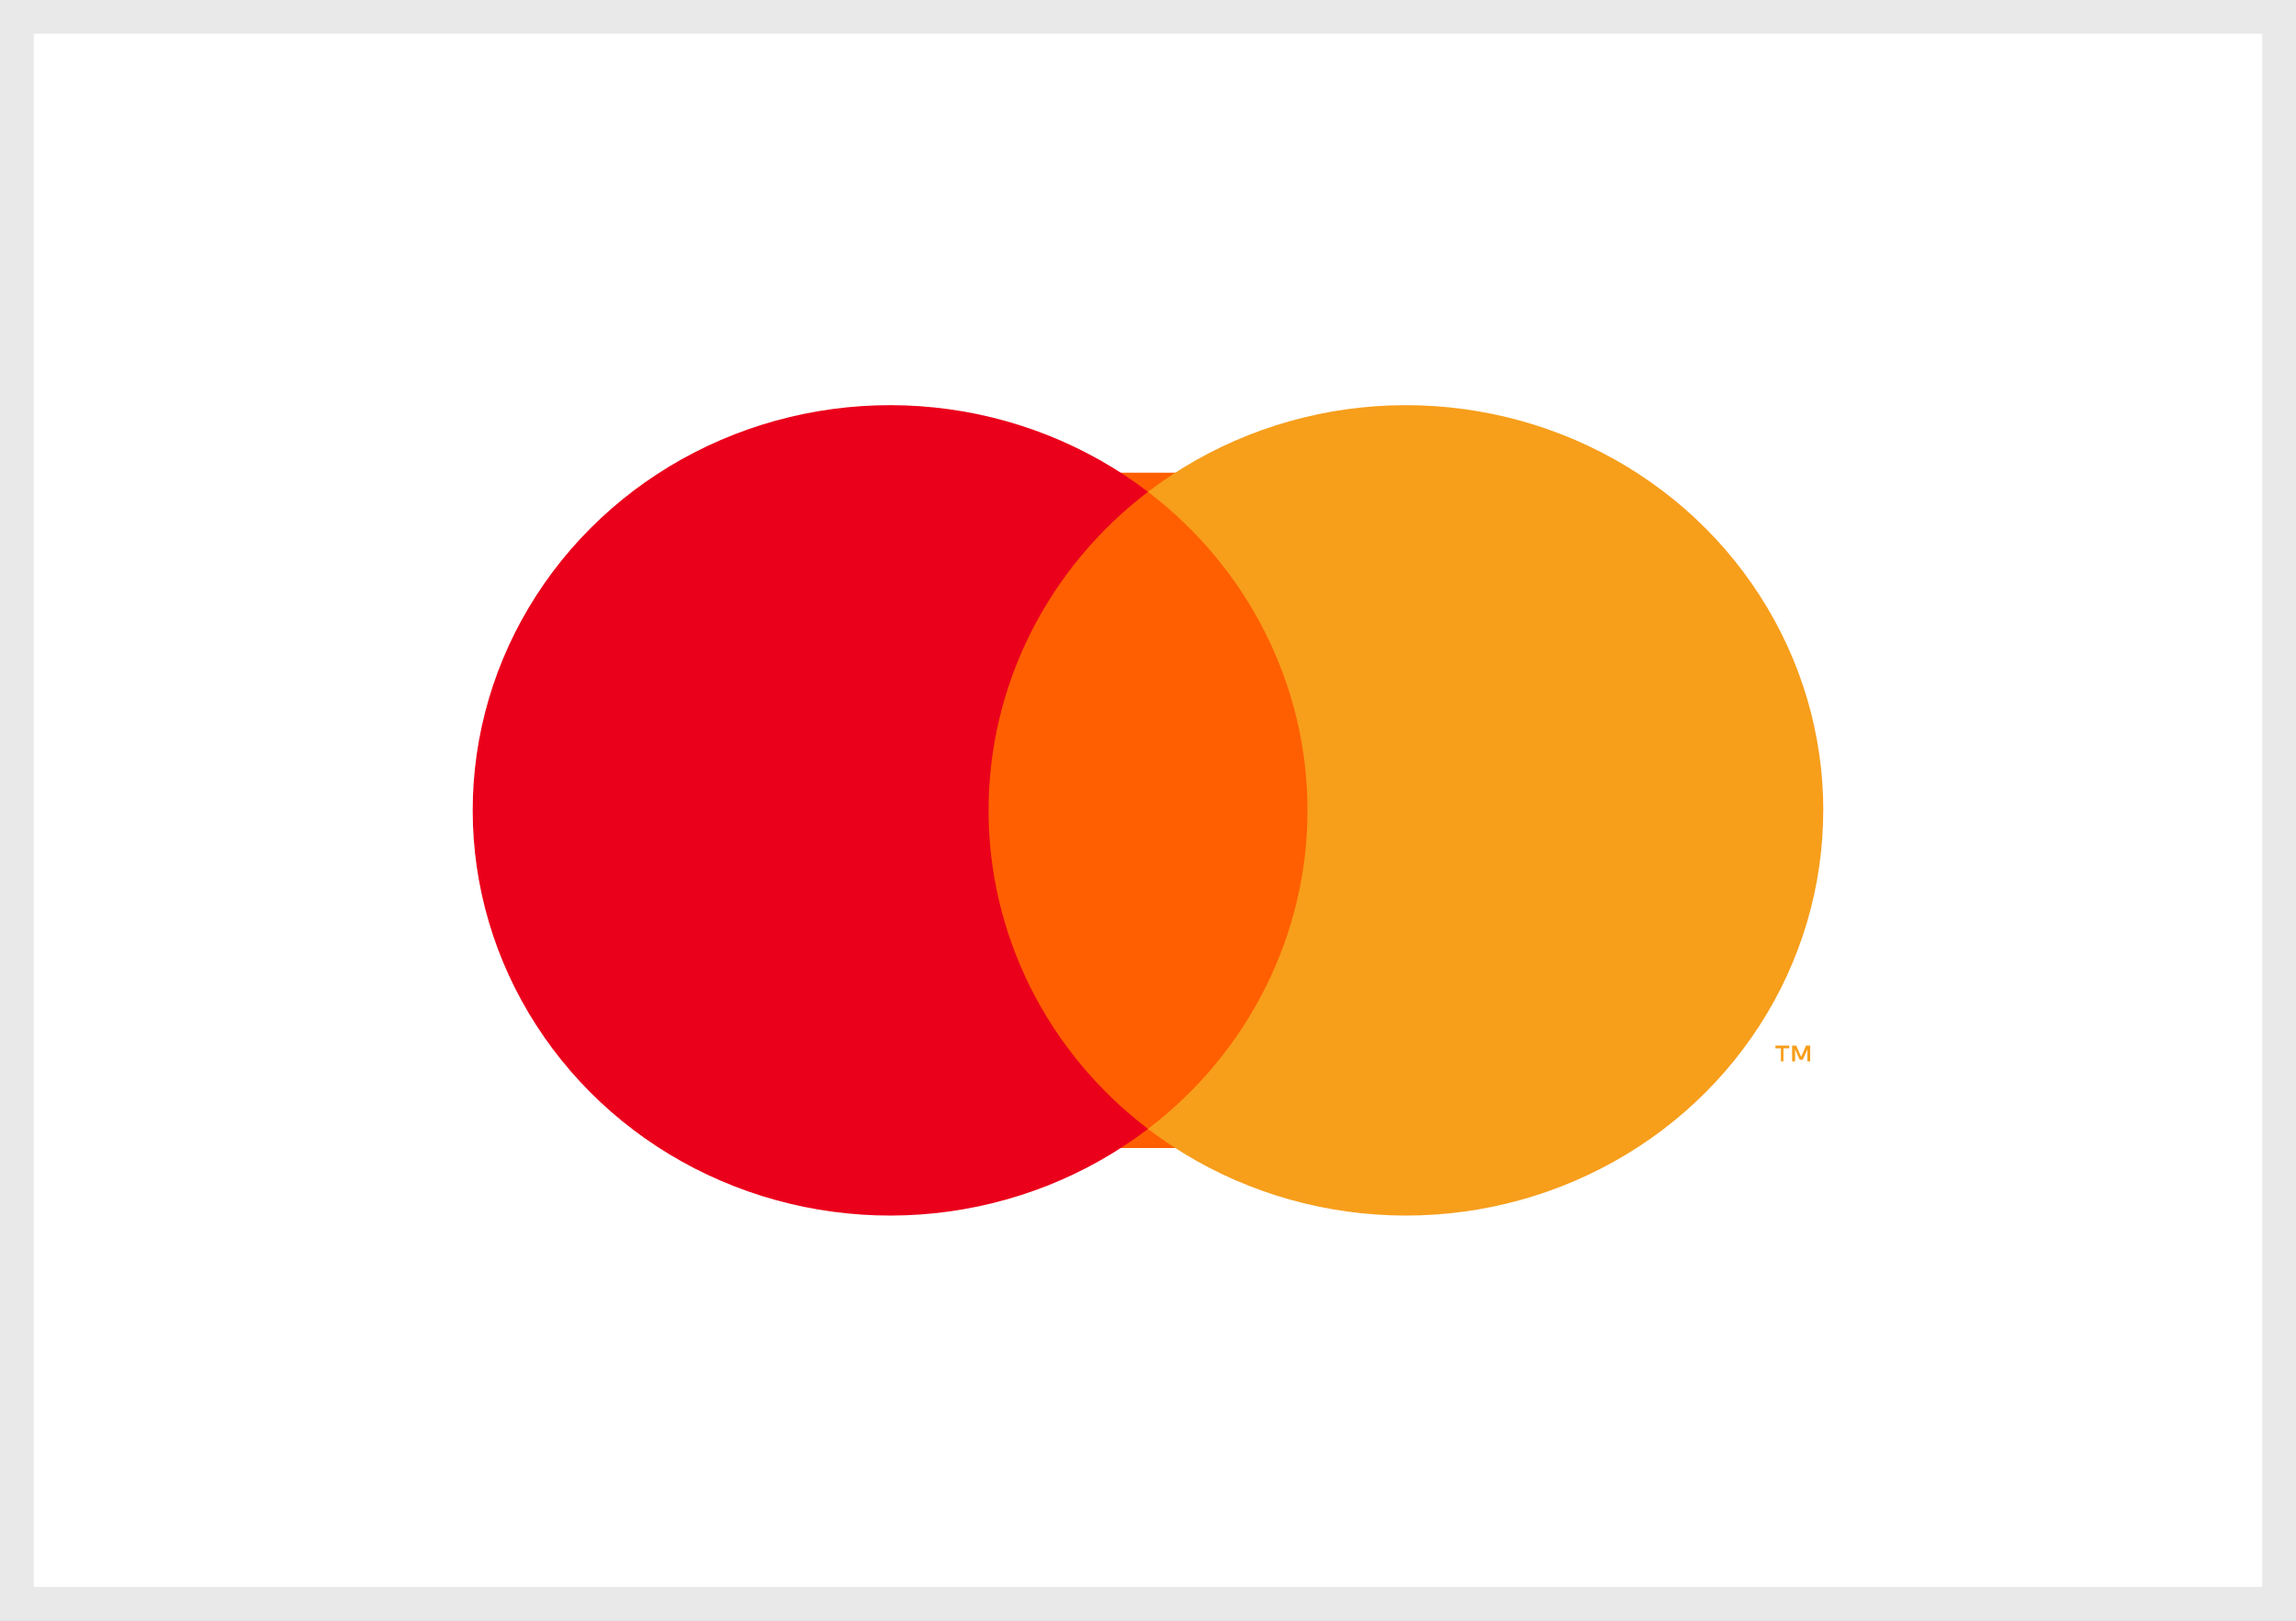
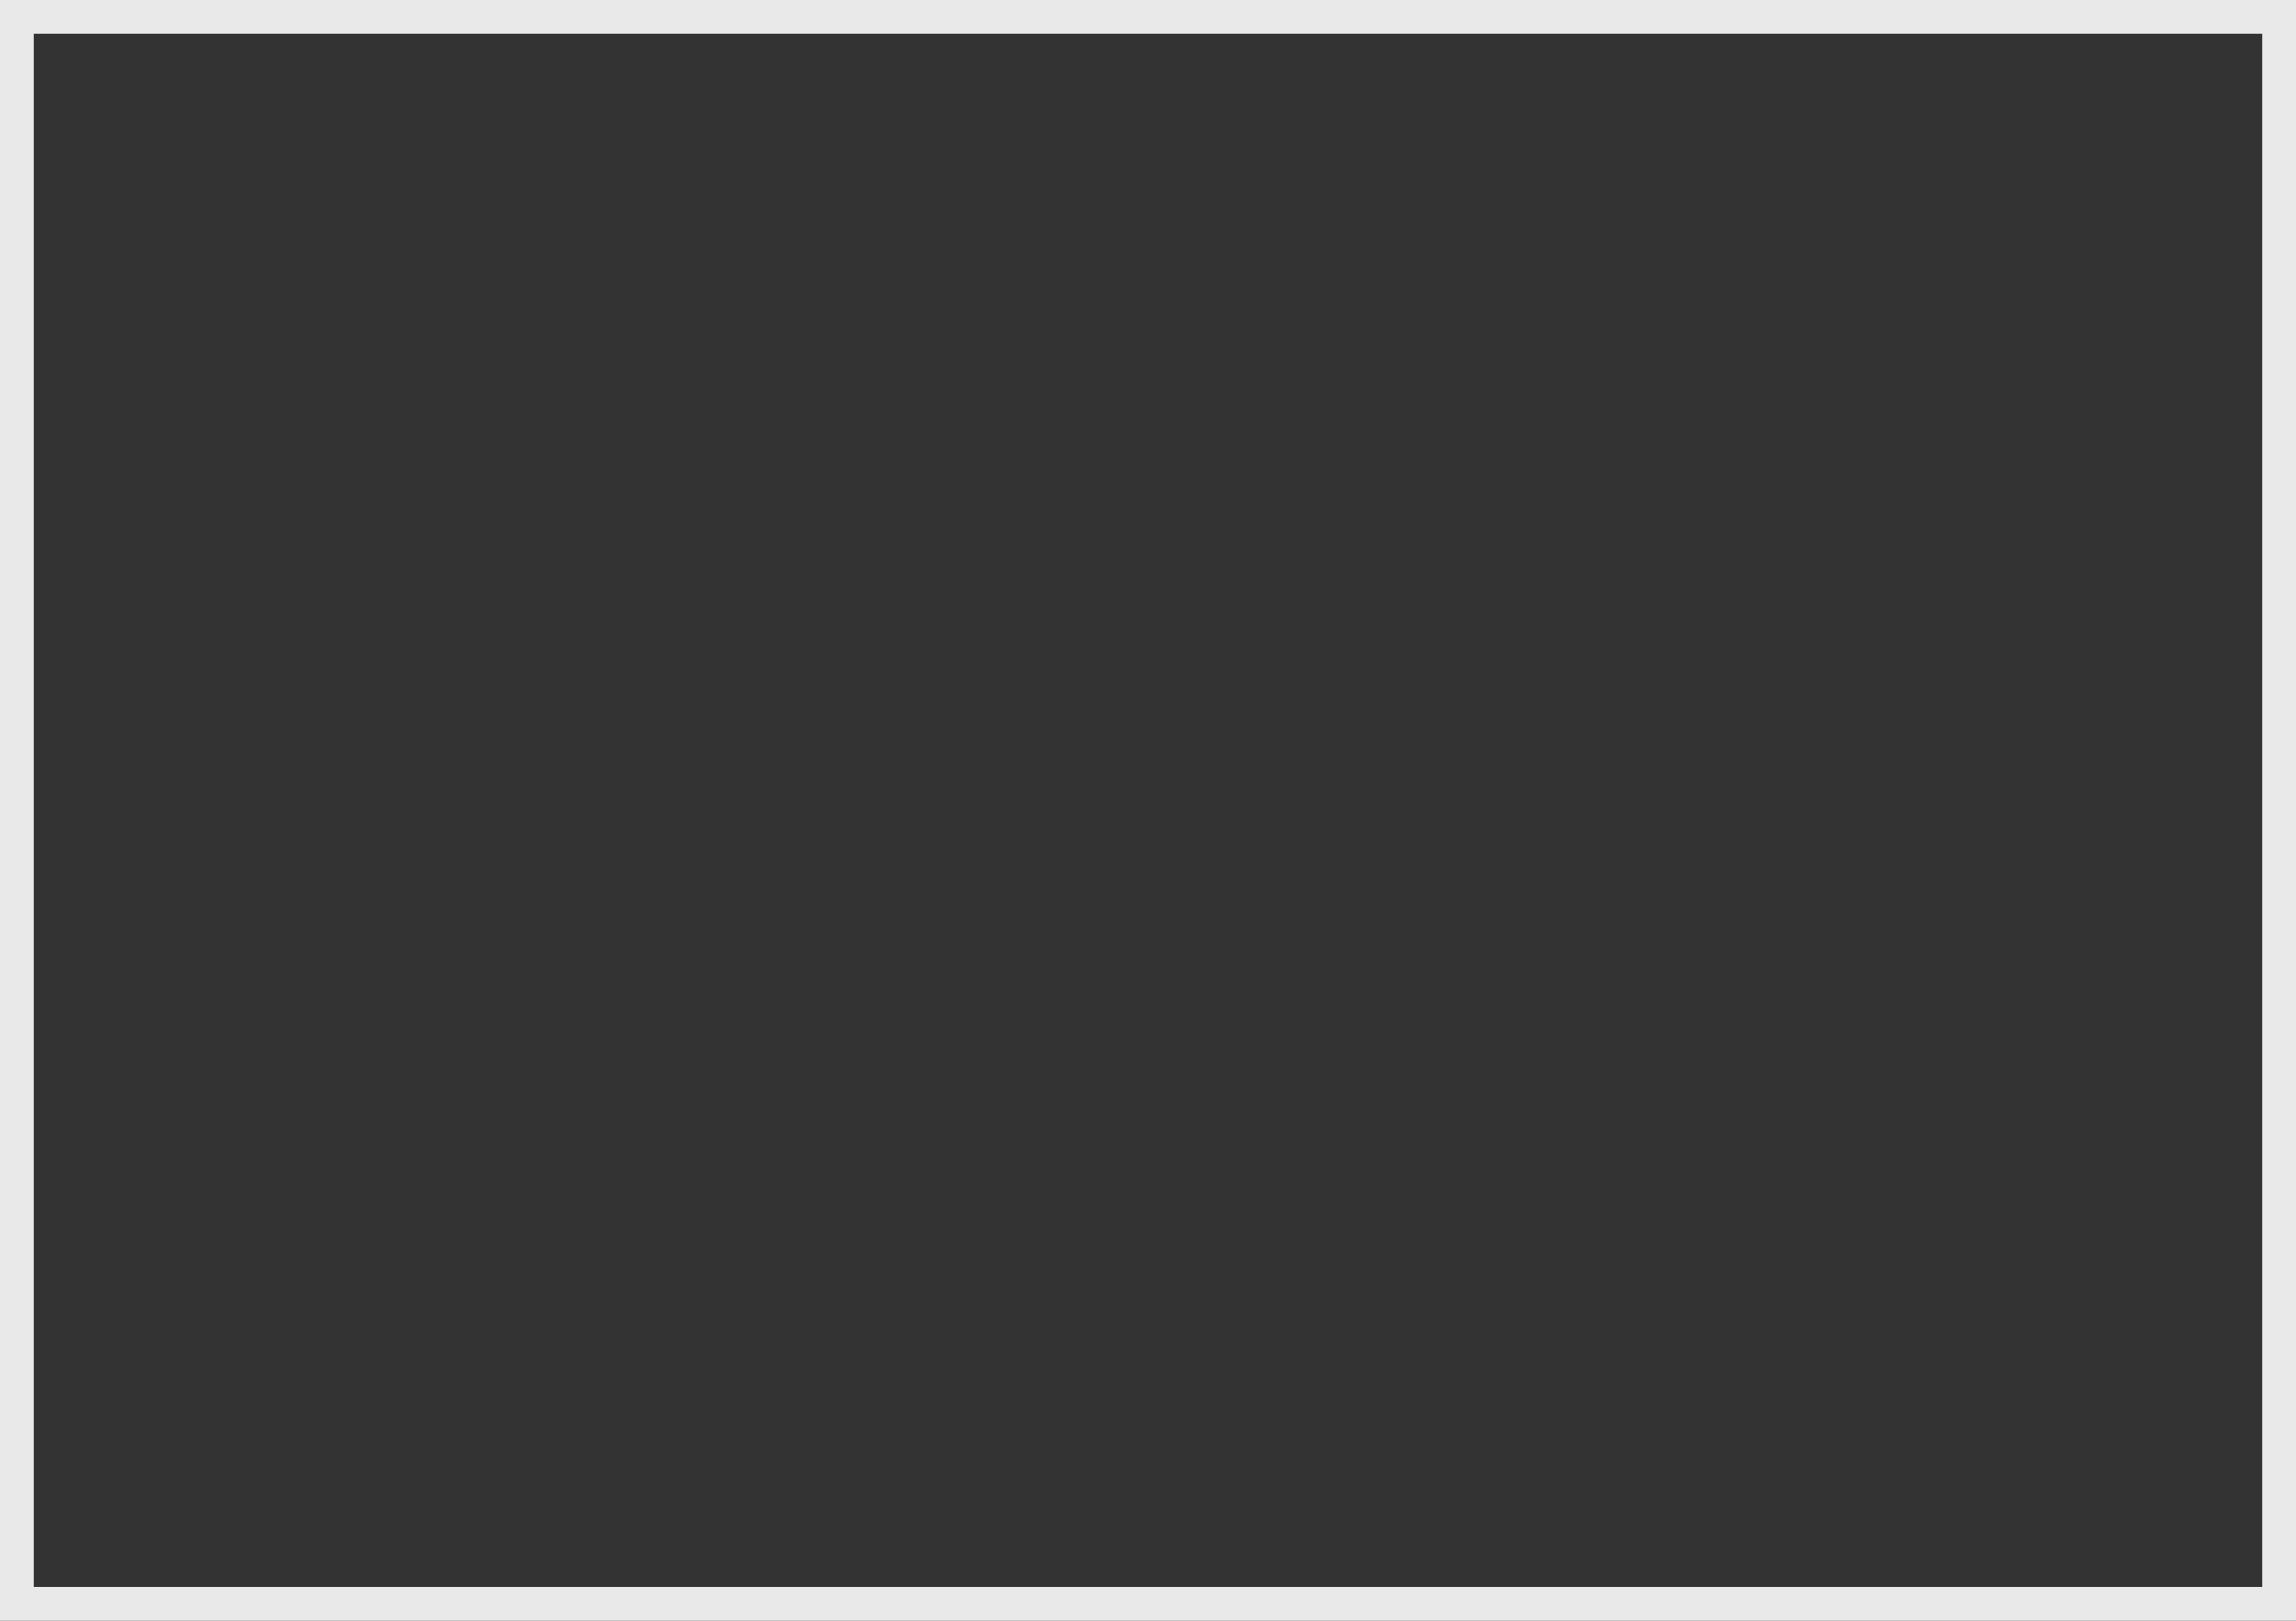
<svg xmlns="http://www.w3.org/2000/svg" width="34" height="24" viewBox="0 0 34 24" fill="none">
  <rect x="0" y="0" width="34" height="24" fill="#333333" stroke="none" />
  <g clip-path="url(#clip0_0_240)">
-     <path d="M0 0H34V24H0V0Z" fill="white" />
-     <path d="M20 7H14V17H20V7Z" fill="#FF5F00" />
-     <path d="M14.639 11.999C14.639 11.091 14.851 10.194 15.26 9.377C15.669 8.56 16.264 7.844 17 7.283C16.088 6.587 14.993 6.154 13.84 6.034C12.687 5.914 11.523 6.111 10.479 6.603C9.436 7.095 8.557 7.862 7.942 8.817C7.326 9.771 7 10.874 7 12C7 13.126 7.326 14.229 7.942 15.183C8.557 16.138 9.436 16.905 10.479 17.397C11.523 17.889 12.687 18.086 13.84 17.966C14.993 17.846 16.088 17.413 17 16.717C16.264 16.156 15.668 15.44 15.259 14.622C14.851 13.805 14.638 12.908 14.639 11.999Z" fill="#EB001B" />
-     <path d="M26.41 15.717V15.524H26.495V15.483H26.291V15.524H26.372V15.717H26.41ZM26.806 15.717V15.483H26.744L26.672 15.65L26.6 15.484H26.538V15.717H26.583V15.54L26.65 15.692H26.697L26.764 15.541V15.717H26.806ZM26.999 11.999C27 13.125 26.673 14.229 26.058 15.183C25.443 16.137 24.564 16.904 23.521 17.396C22.478 17.889 21.313 18.086 20.16 17.966C19.007 17.846 17.912 17.413 17 16.717C17.736 16.156 18.331 15.44 18.74 14.622C19.149 13.805 19.362 12.909 19.362 12C19.362 11.091 19.149 10.194 18.74 9.377C18.331 8.56 17.736 7.844 17 7.283C17.912 6.587 19.007 6.154 20.16 6.034C21.313 5.914 22.477 6.111 23.521 6.603C24.564 7.095 25.443 7.862 26.058 8.817C26.674 9.771 27 10.874 27 11.999H26.999Z" fill="#F79E1B" />
-   </g>
+     </g>
  <rect x="0.25" y="0.25" width="33.5" height="23.5" stroke="#E9E9E9" stroke-width="0.5" />
  <defs>
    <clipPath id="clip0_0_240">
-       <rect width="34" height="24" fill="white" />
-     </clipPath>
+       </clipPath>
  </defs>
</svg>